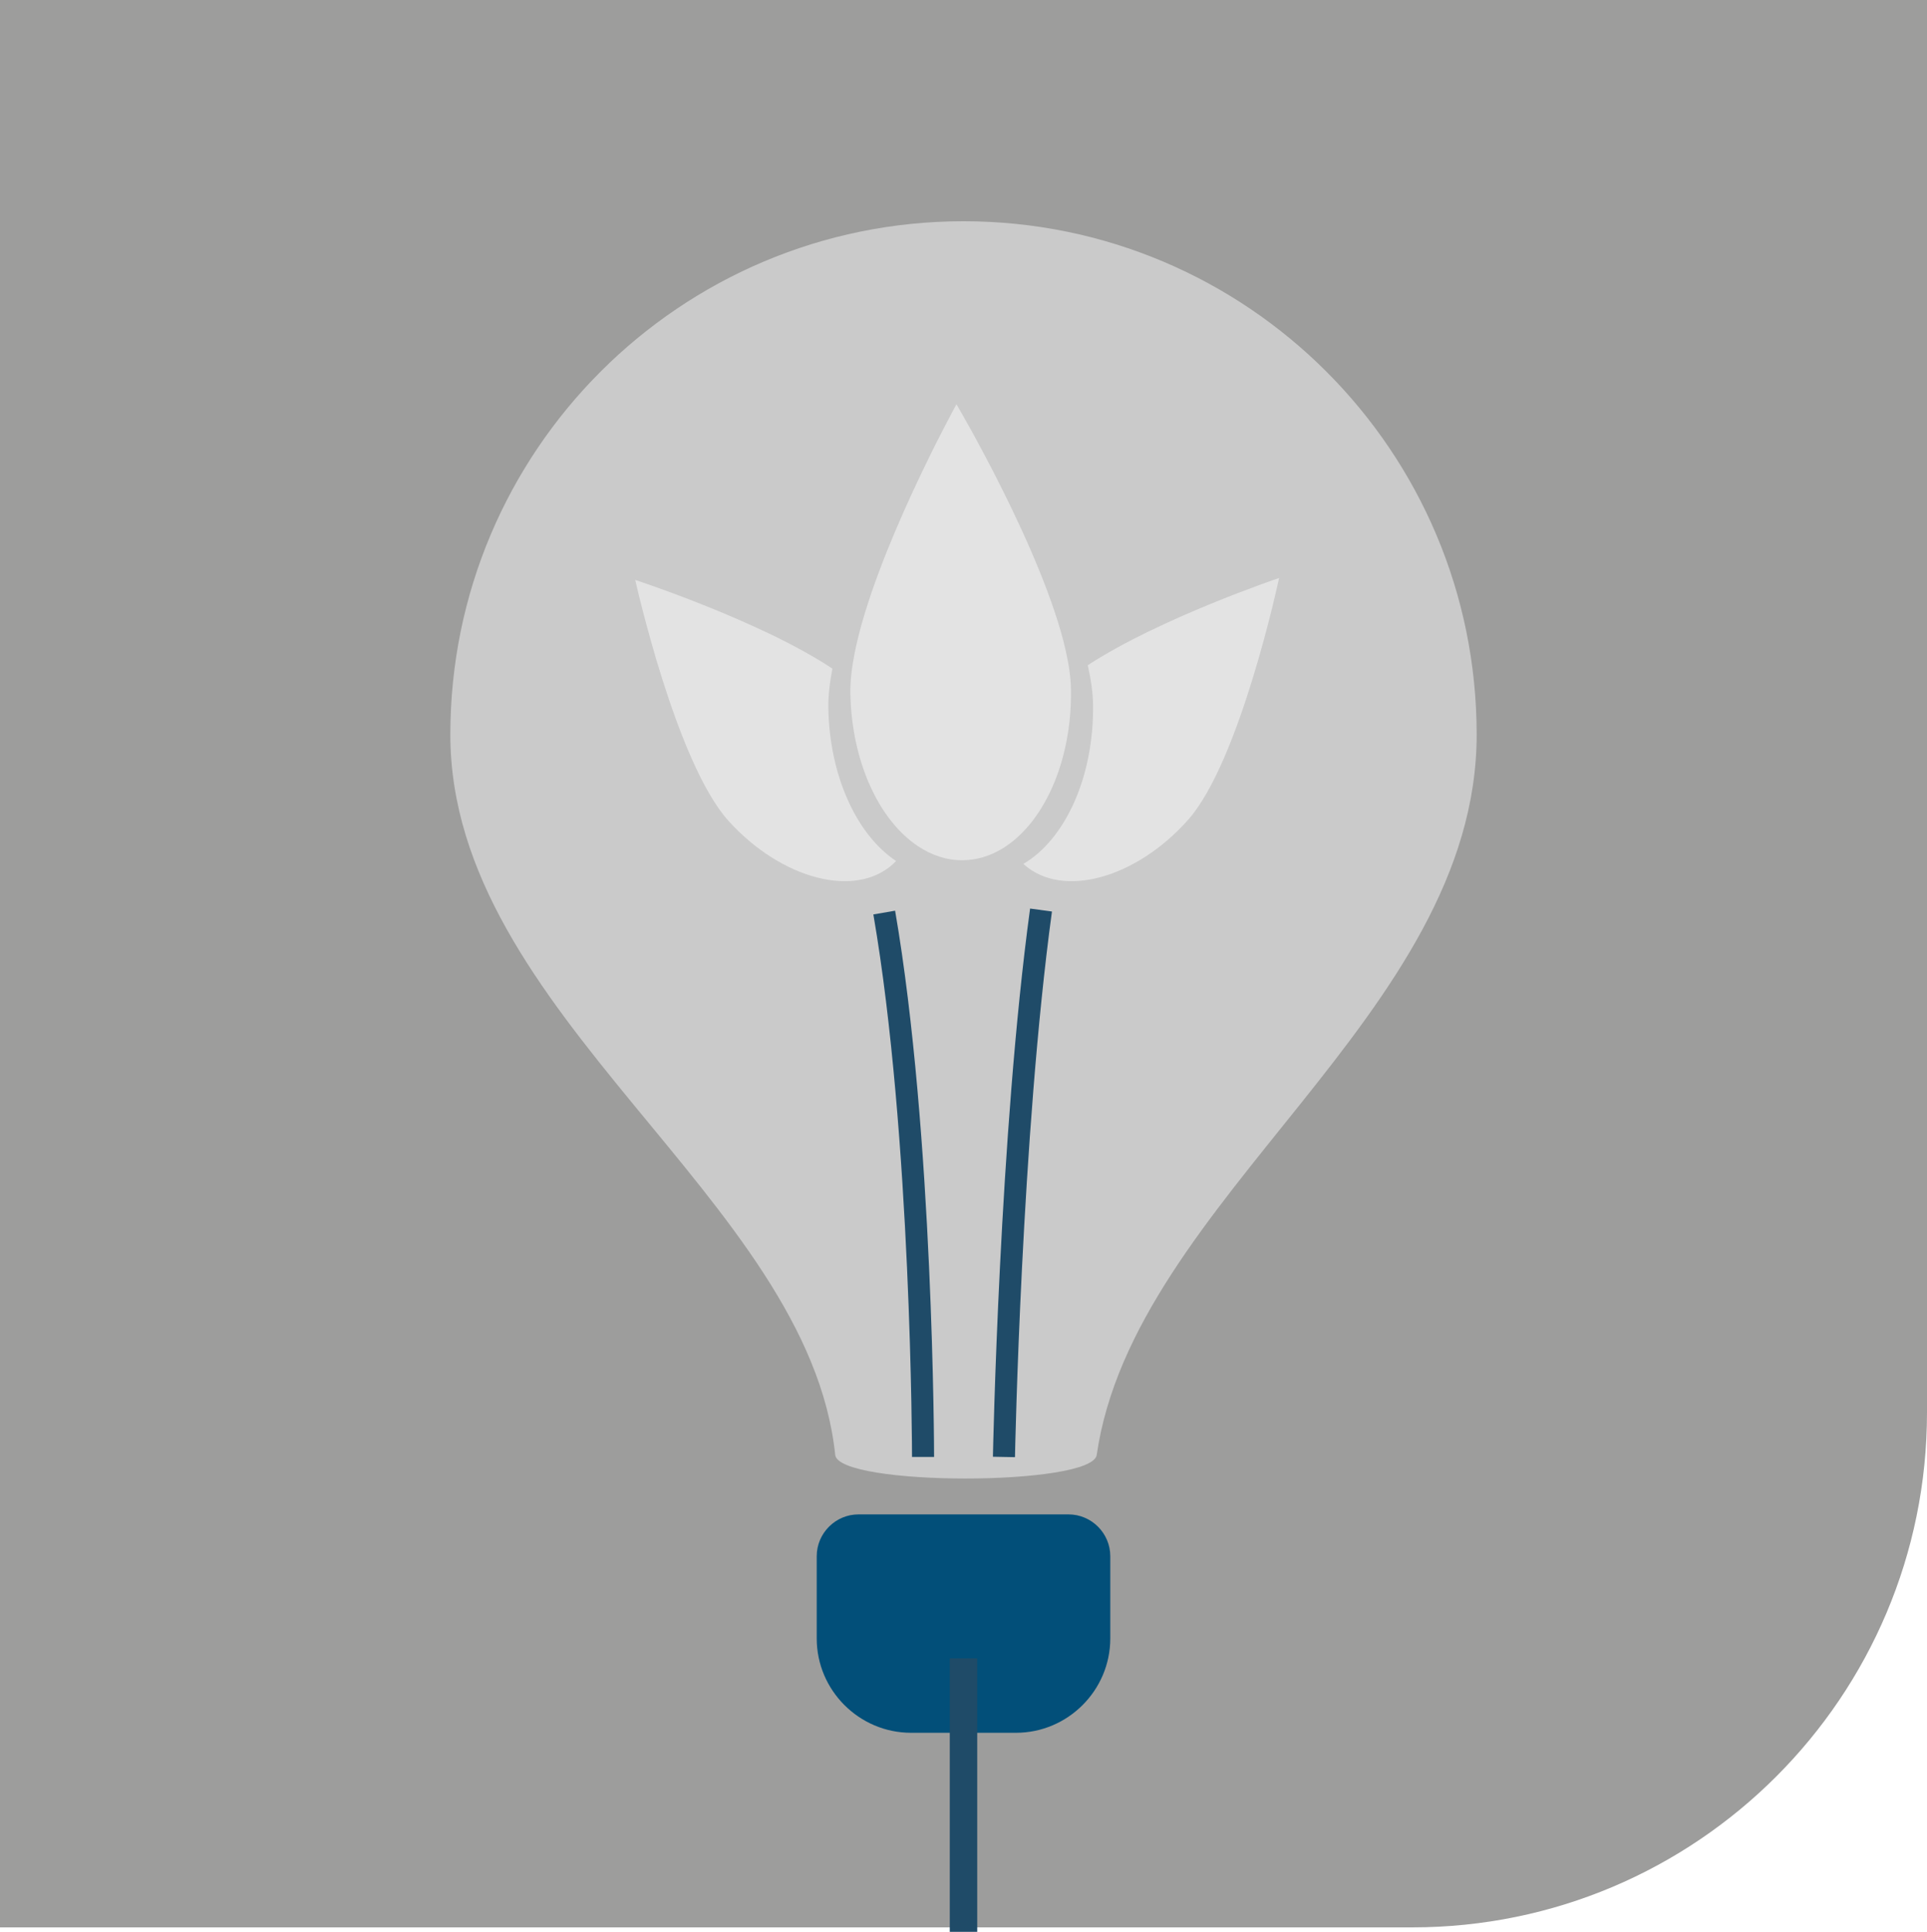
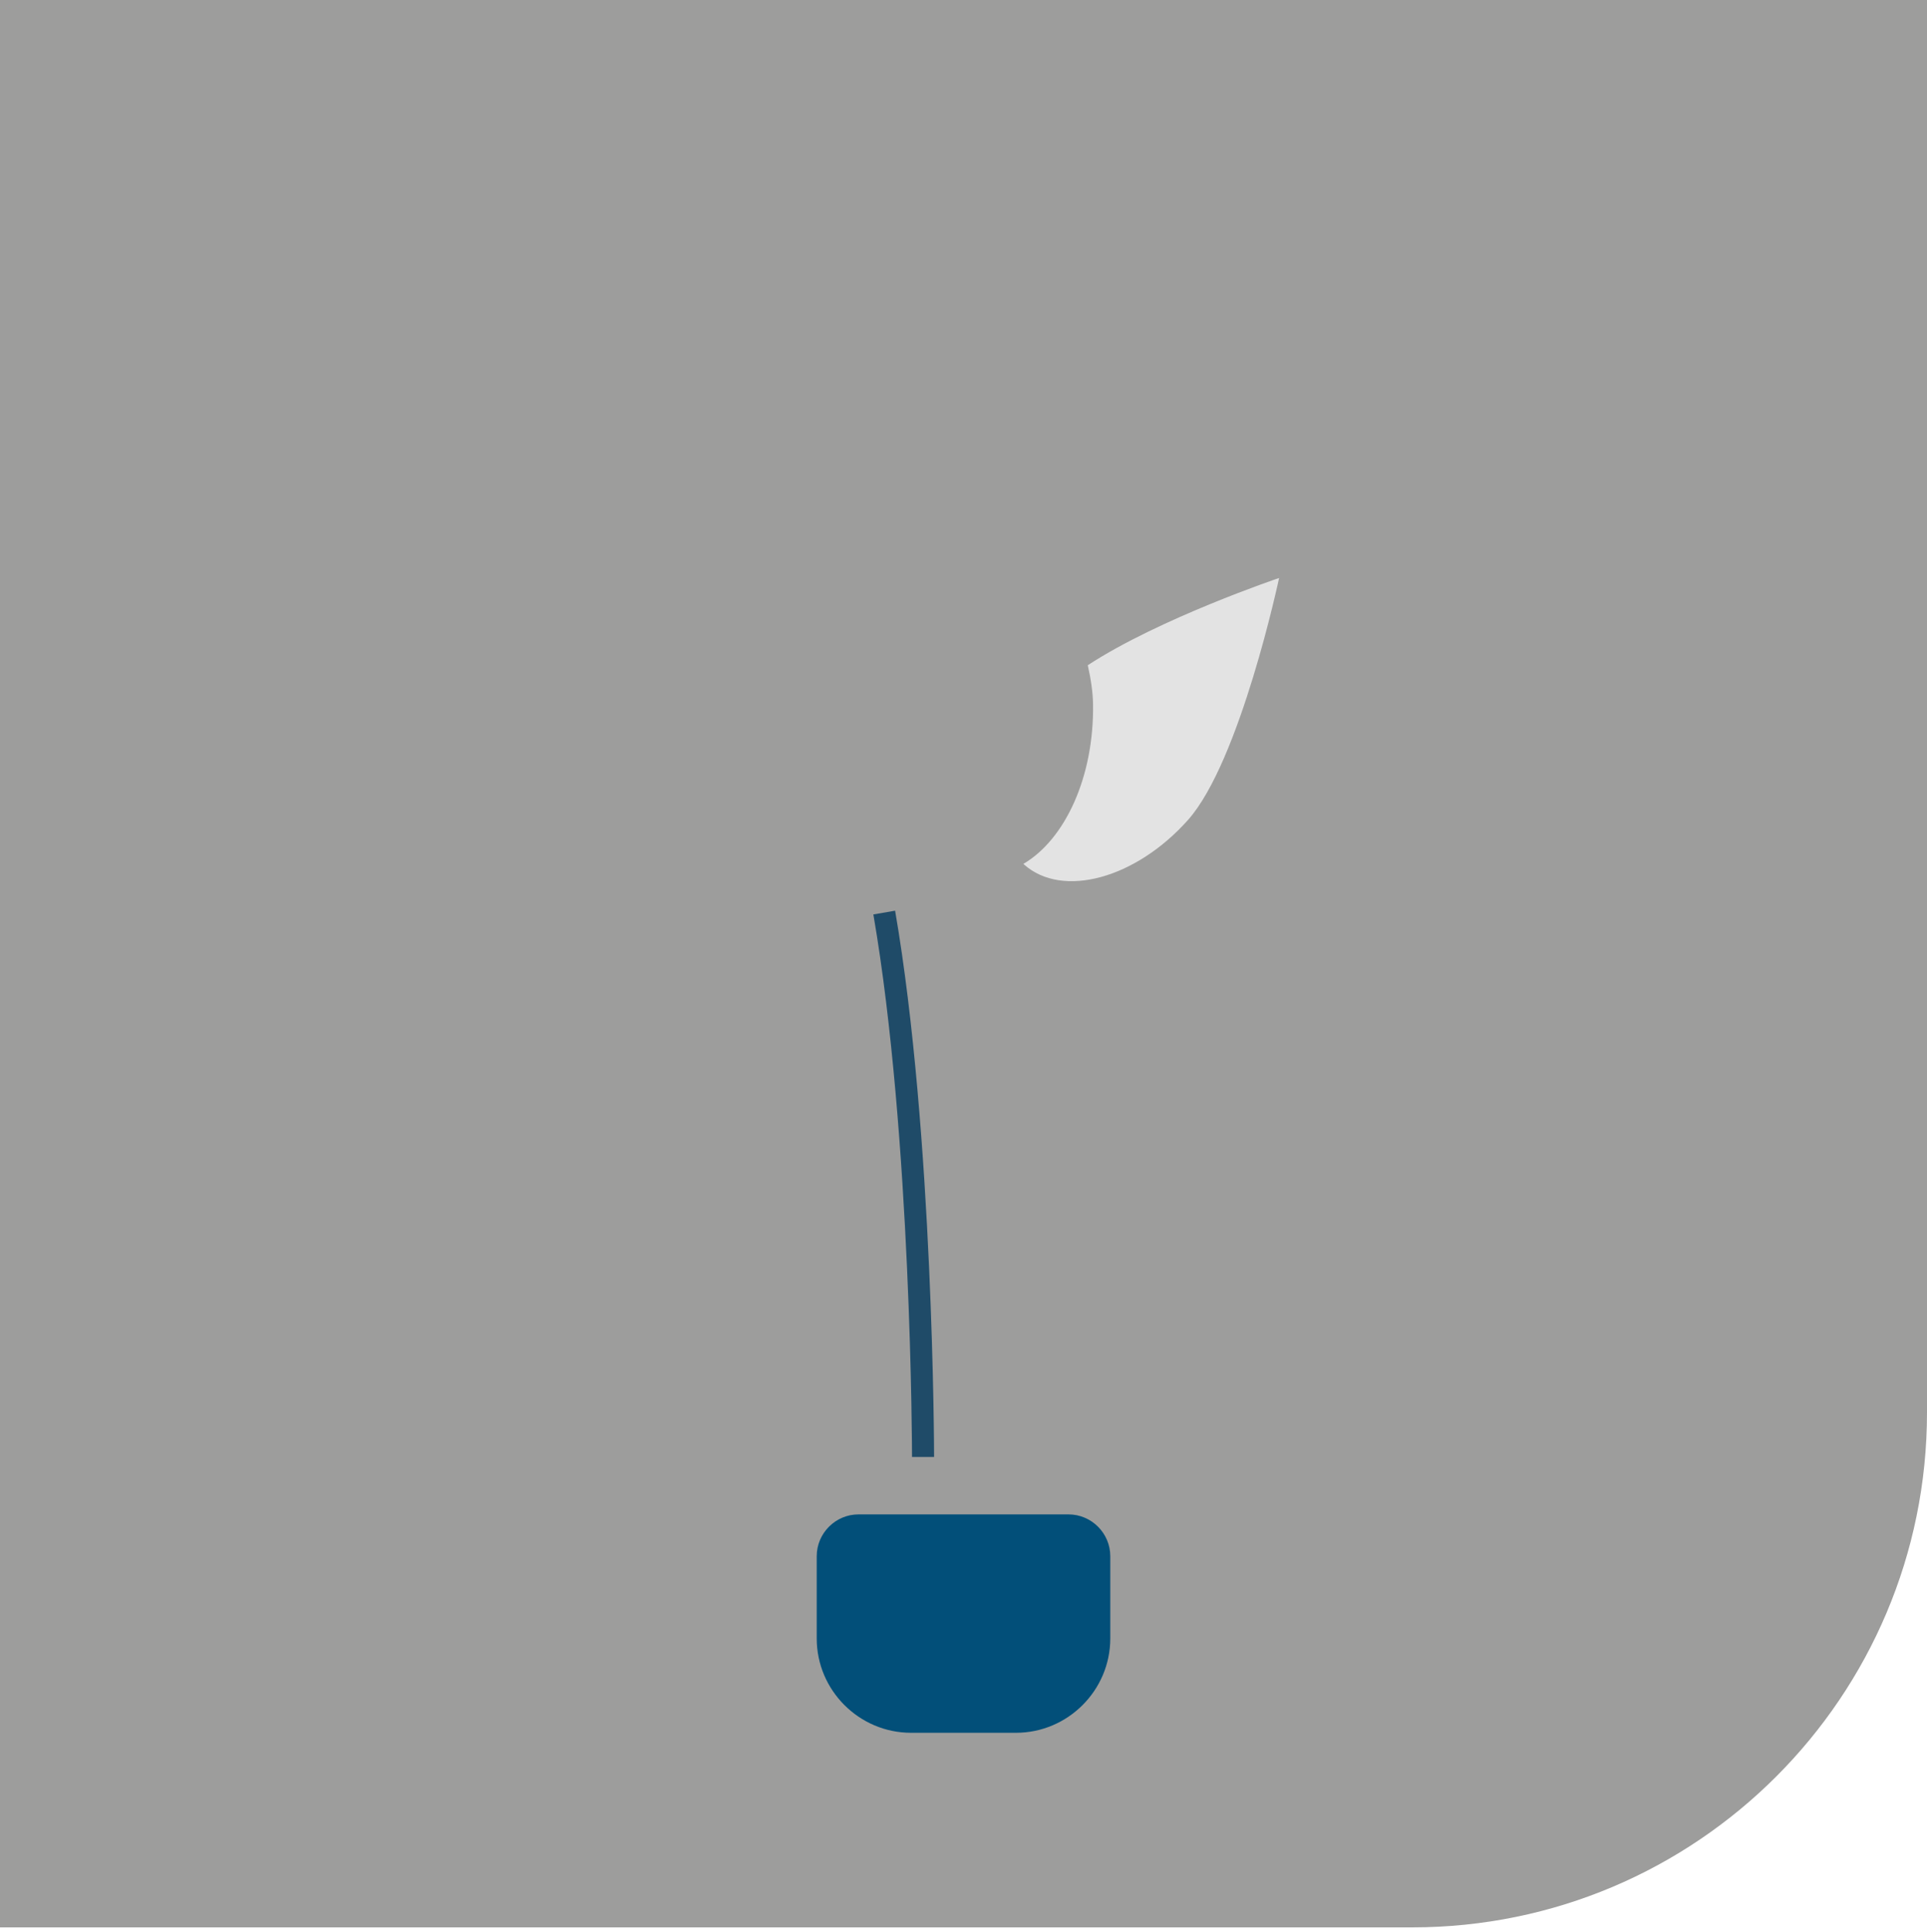
<svg xmlns="http://www.w3.org/2000/svg" id="Ebene_1" version="1.1" viewBox="0 0 1428 1431.32">
  <defs>
    <style>
      .st0 {
        fill: #e3e3e3;
      }

      .st1 {
        fill: #1f4b68;
      }

      .st2 {
        fill: #9d9d9c;
      }

      .st3 {
        fill: #024f79;
      }

      .st4 {
        fill: #cacaca;
      }
    </style>
  </defs>
  <path class="st2" d="M1046.48,1428H0V0h1428v1046.48c0,210.71-170.81,381.52-381.52,381.52h0Z" />
  <path class="st3" d="M752.884,1283.83h-77.769c-38.44,0-69.888-31.45-69.888-69.89v-60.93c0-17.05,13.947-30.99,30.994-30.99h155.556c17.048,0,30.995,13.94,30.995,30.99v60.93c0,38.44-31.448,69.89-69.888,69.89h0Z" />
-   <path class="st4" d="M1094.28,544.208c0,207.766-254.214,343.96-281.553,533.742-3.359,23.32-191.371,23.32-193.798-.01-19.749-189.869-285.211-326.127-285.211-533.732,0-210.023,170.257-380.281,380.281-380.281s380.281,170.258,380.281,380.281h0Z" />
-   <path class="st1" d="M752.146,1079.62l-16.347-.31c.045-2.37,4.782-239.178,27.549-406.161l16.199,2.207c-22.635,166.032-27.356,401.904-27.401,404.264h0Z" />
  <path class="st1" d="M675.853,1079.47c0-2.36-.334-237.742-28.648-401.953l16.113-2.78c28.553,165.605,28.882,402.363,28.882,404.733h-16.347Z" />
-   <path class="st0" d="M613.832,524.128c-.127-8.558.983-18.272,3.021-28.718-52.978-35.298-146.096-65.706-146.096-65.706,0,0,30.078,135.492,69.207,178.621,39.129,43.13,93.652,57.406,121.779,31.887.807-.731,1.573-1.492,2.319-2.273-28.884-19.095-49.479-62.719-50.23-113.811h0Z" />
-   <path class="st0" d="M806.086,492.877c2.375,10.47,3.787,20.224,3.915,28.847.794,53.908-20.73,100.182-51.615,118.334.174.159.333.333.511.491,28.368,25.25,82.751,10.457,121.469-33.042,38.718-43.499,67.507-179.273,67.507-179.273,0,0-88.623,29.877-141.787,64.643h0Z" />
-   <path class="st0" d="M793.652,510.824c-.127-8.623-1.54-18.376-3.916-28.845-16.691-73.571-80.947-182.465-80.947-182.465,0,0-61.149,110.968-75.586,184.997-2.037,10.445-3.148,20.16-3.022,28.719.751,51.09,21.346,94.715,50.229,113.81,10.247,6.774,21.529,10.488,33.351,10.315,9.983-.147,19.505-3.042,28.276-8.197,30.884-18.15,52.408-64.427,51.615-118.334h0Z" />
-   <polygon class="st1" points="703.832 1228.69 724.168 1228.69 724.168 1431.32 703.832 1431.32 703.832 1228.69 703.832 1228.69" />
+   <path class="st0" d="M806.086,492.877c2.375,10.47,3.787,20.224,3.915,28.847.794,53.908-20.73,100.182-51.615,118.334.174.159.333.333.511.491,28.368,25.25,82.751,10.457,121.469-33.042,38.718-43.499,67.507-179.273,67.507-179.273,0,0-88.623,29.877-141.787,64.643Z" />
</svg>